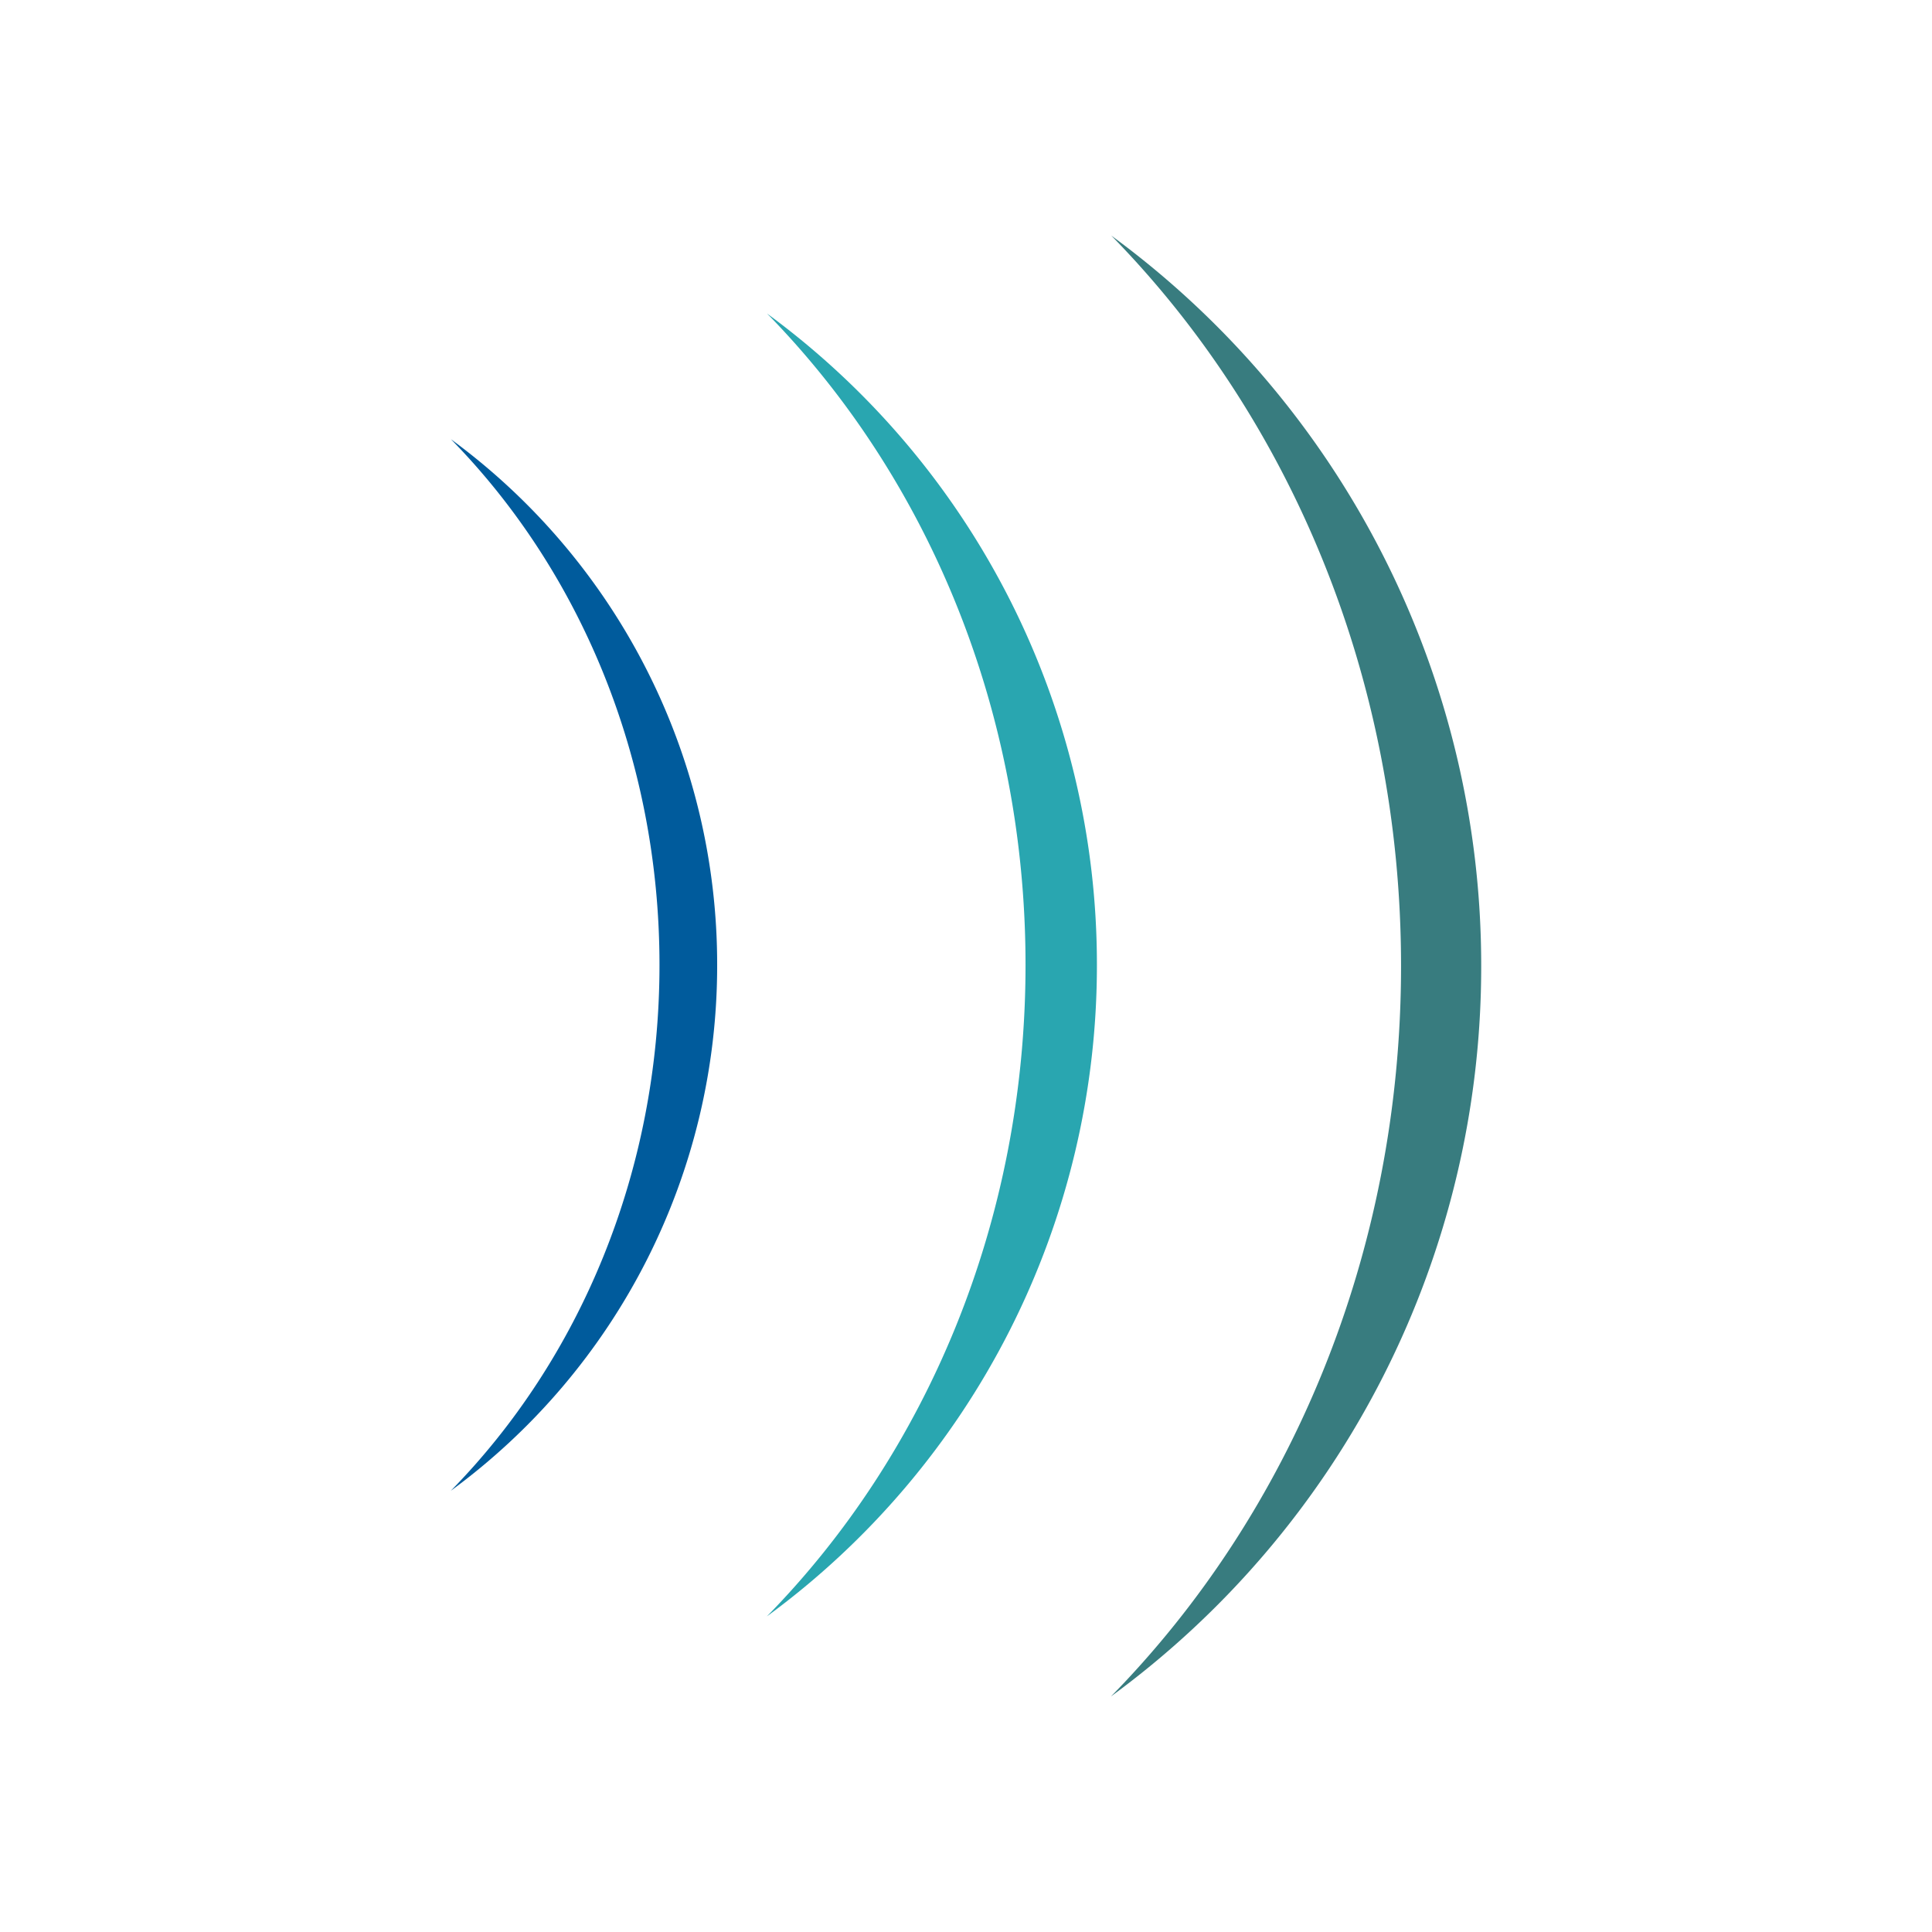
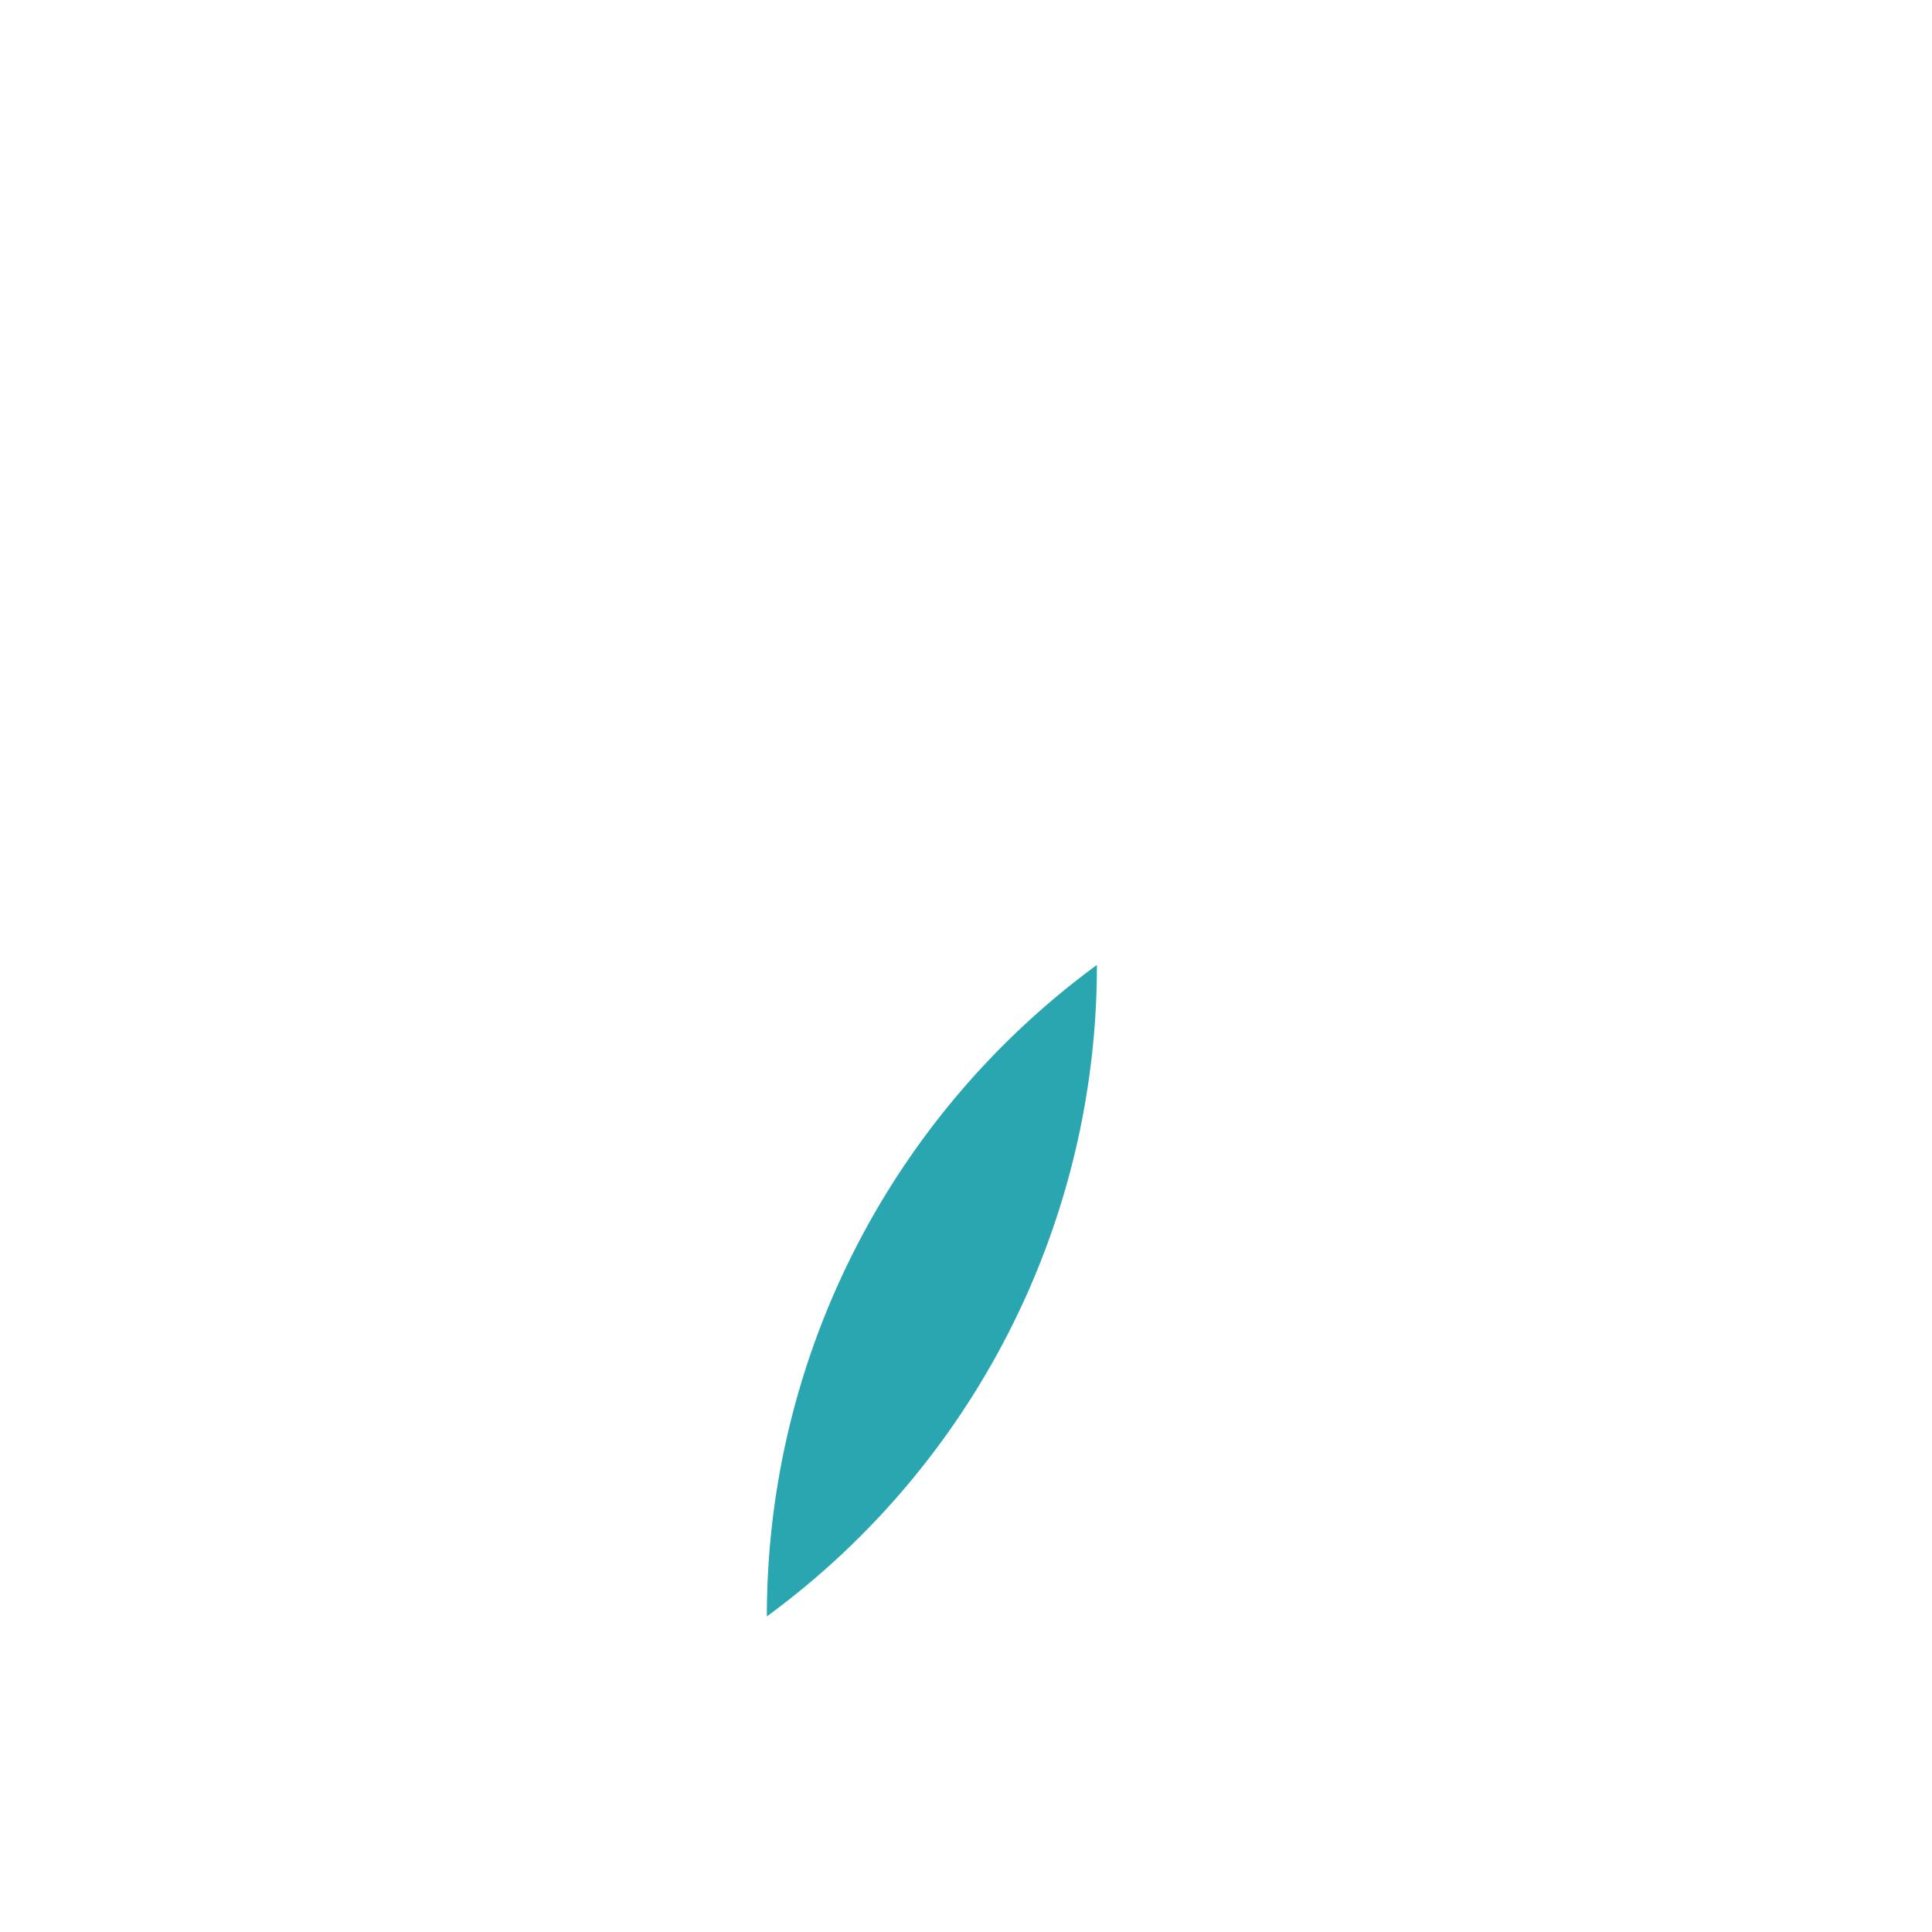
<svg xmlns="http://www.w3.org/2000/svg" id="Layer_1" data-name="Layer 1" viewBox="0 0 300 300">
  <title>AIRG_Light_BG</title>
-   <path d="M230,150a140.36,140.36,0,0,1-57.483,113.418C200.236,235.161,217.554,194.789,217.554,150S200.257,64.839,172.56,36.582A140.44,140.44,0,0,1,230,150Z" fill="#387c7f" />
-   <path d="M170.328,149.835a125.281,125.281,0,0,1-51.249,101.158c24.706-25.202,40.165-61.198,40.165-101.158,0-39.959-15.438-75.935-40.122-101.137A125.302,125.302,0,0,1,170.328,149.835Z" fill="#29a6b0" />
-   <path d="M111.361,149.835A101.09,101.09,0,0,1,70,231.488c19.937-20.331,32.405-49.392,32.405-81.653,0-32.26-12.446-61.301-32.383-81.632A101.12,101.12,0,0,1,111.361,149.835Z" fill="#005b9c" />
+   <path d="M170.328,149.835a125.281,125.281,0,0,1-51.249,101.158A125.302,125.302,0,0,1,170.328,149.835Z" fill="#29a6b0" />
</svg>